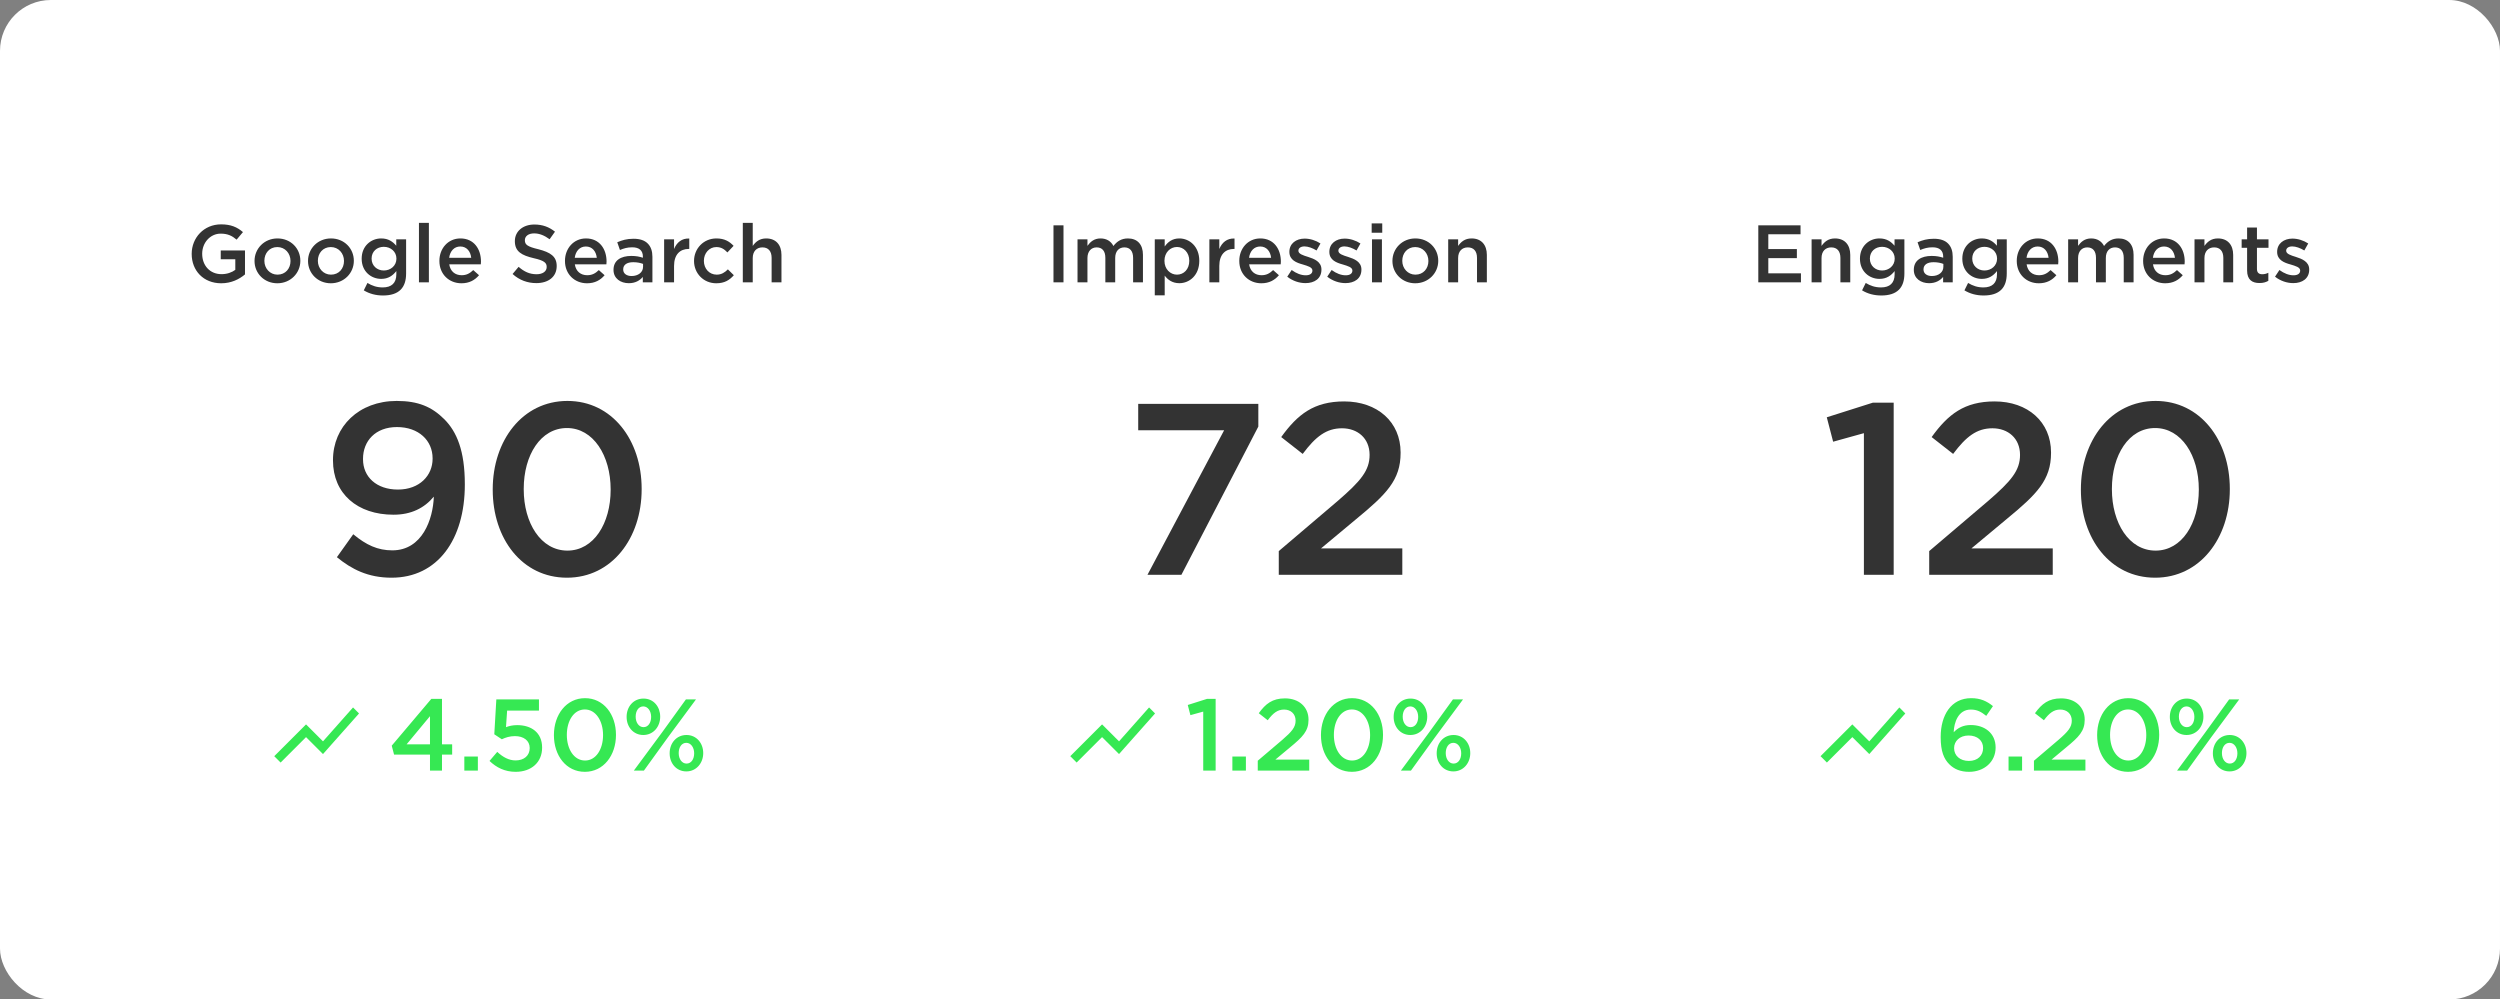
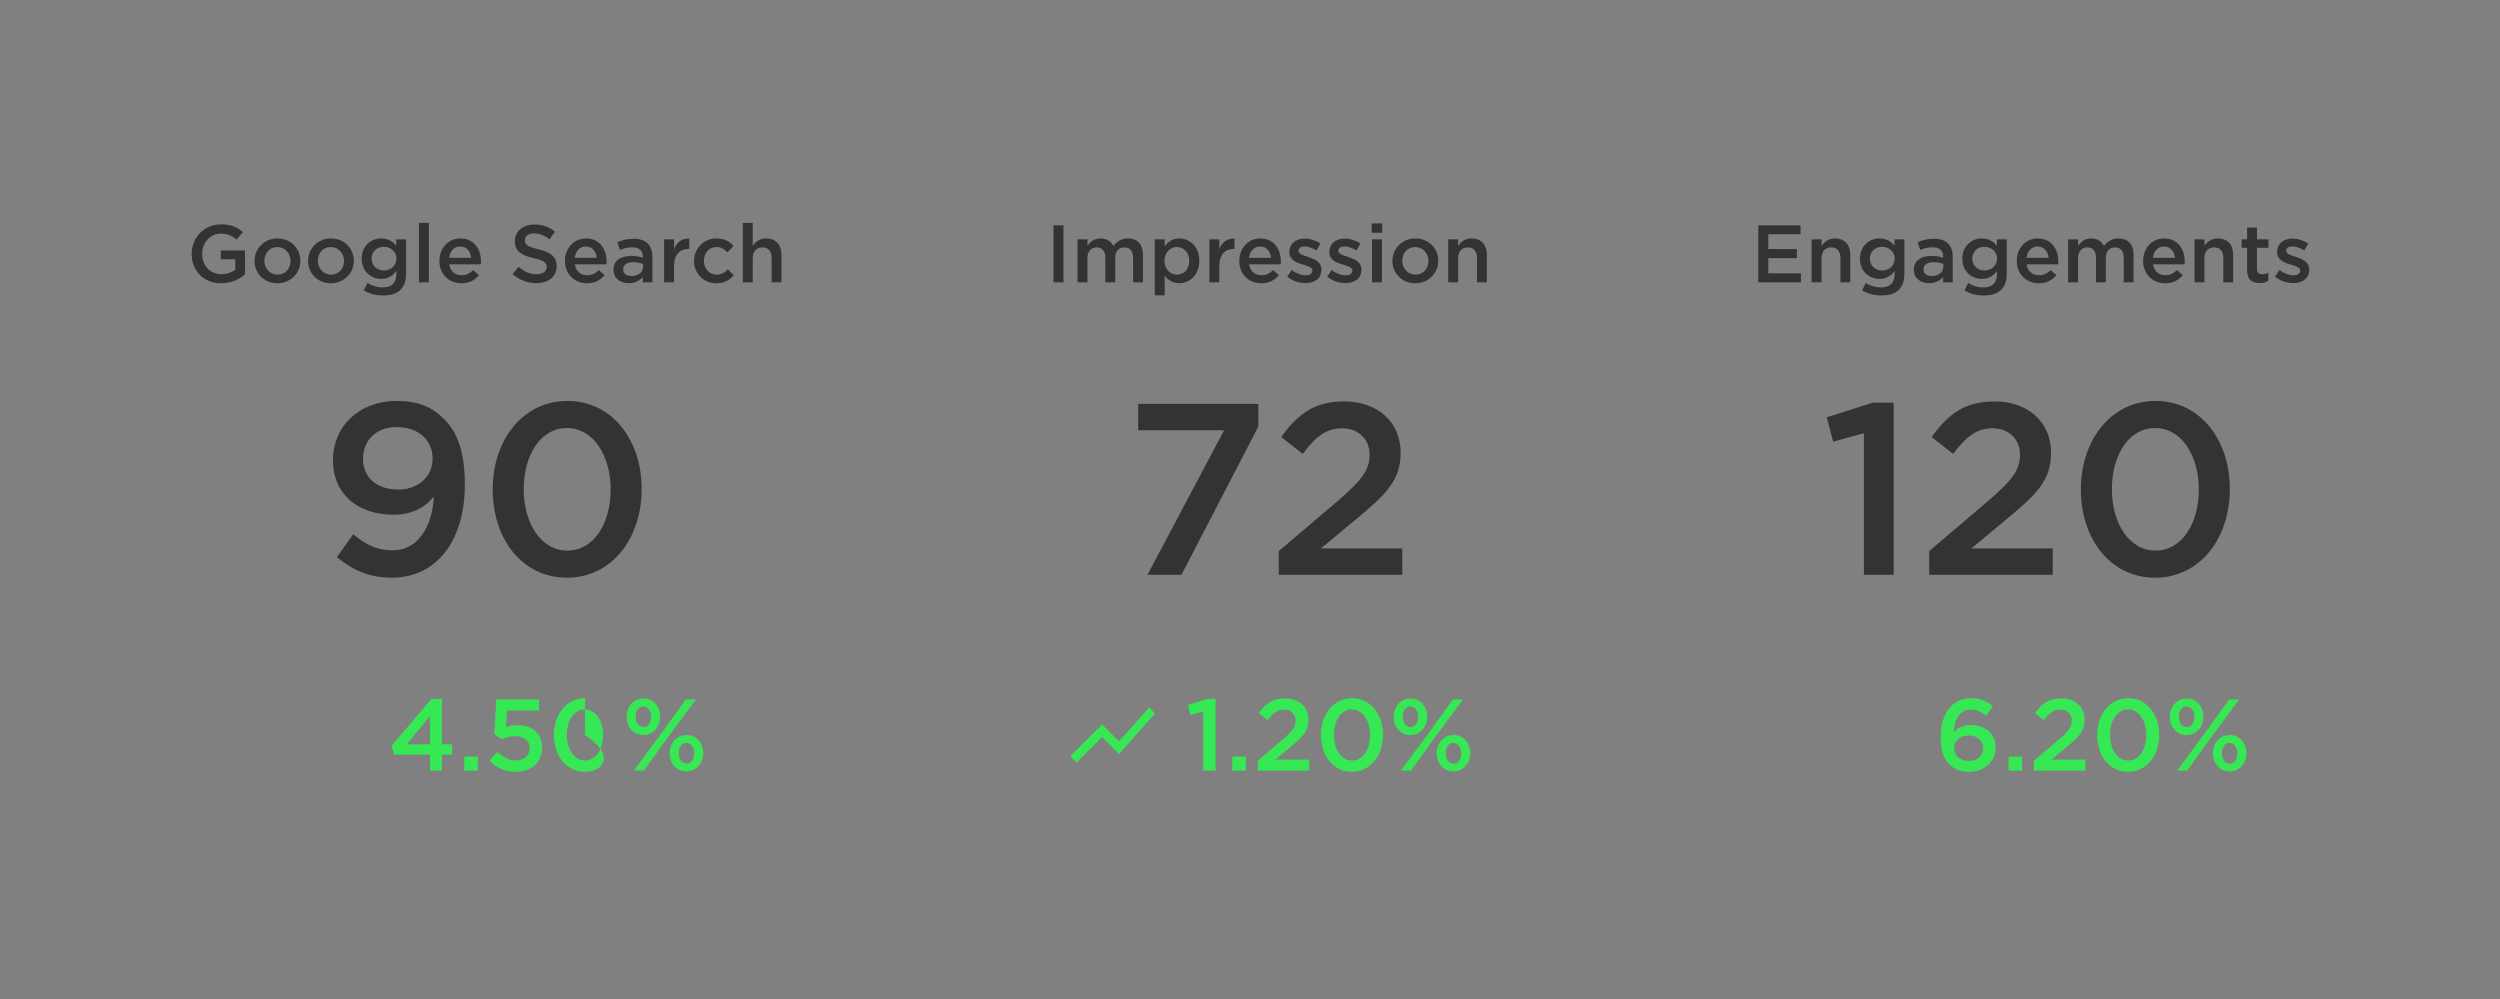
<svg xmlns="http://www.w3.org/2000/svg" width="983" height="393" viewBox="0 0 983 393" fill="none">
  <rect x="0" y="0" width="983" height="393" fill="#808080" stroke="none" />
-   <rect width="983" height="393" rx="20" fill="white" />
  <path d="M86.988 111.384C79.98 111.384 75.372 106.392 75.372 99.864V99.8C75.372 93.528 80.14 88.216 86.924 88.216C90.796 88.216 93.228 89.304 95.532 91.256L93.036 94.232C91.308 92.76 89.58 91.864 86.764 91.864C82.668 91.864 79.5 95.448 79.5 99.736V99.8C79.5 104.408 82.54 107.8 87.116 107.8C89.26 107.8 91.148 107.128 92.524 106.104V101.944H86.796V98.488H96.332V107.896C94.092 109.784 90.956 111.384 86.988 111.384ZM109.042 111.384C103.89 111.384 100.082 107.448 100.082 102.648V102.584C100.082 97.752 103.922 93.752 109.106 93.752C114.322 93.752 118.098 97.688 118.098 102.52V102.584C118.098 107.352 114.258 111.384 109.042 111.384ZM109.106 107.992C112.274 107.992 114.226 105.56 114.226 102.648V102.584C114.226 99.608 112.082 97.144 109.042 97.144C105.938 97.144 103.954 99.576 103.954 102.52V102.584C103.954 105.528 106.13 107.992 109.106 107.992ZM130.073 111.384C124.921 111.384 121.113 107.448 121.113 102.648V102.584C121.113 97.752 124.953 93.752 130.137 93.752C135.353 93.752 139.129 97.688 139.129 102.52V102.584C139.129 107.352 135.289 111.384 130.073 111.384ZM130.137 107.992C133.305 107.992 135.257 105.56 135.257 102.648V102.584C135.257 99.608 133.113 97.144 130.073 97.144C126.969 97.144 124.985 99.576 124.985 102.52V102.584C124.985 105.528 127.161 107.992 130.137 107.992ZM150.593 116.184C147.777 116.184 145.249 115.512 143.041 114.168L144.481 111.256C146.305 112.376 148.193 113.016 150.497 113.016C153.953 113.016 155.841 111.288 155.841 107.864V106.584C154.433 108.376 152.673 109.656 149.889 109.656C145.889 109.656 142.209 106.712 142.209 101.752V101.688C142.209 96.696 145.921 93.752 149.889 93.752C152.737 93.752 154.497 95.064 155.809 96.632V94.104H159.681V107.544C159.681 110.36 158.977 112.472 157.537 113.912C156.001 115.448 153.665 116.184 150.593 116.184ZM150.913 106.36C153.601 106.36 155.873 104.472 155.873 101.72V101.656C155.873 98.936 153.601 97.048 150.913 97.048C148.225 97.048 146.113 98.872 146.113 101.656V101.72C146.113 104.472 148.257 106.36 150.913 106.36ZM164.733 111V87.64H168.637V111H164.733ZM181.442 111.384C176.578 111.384 172.77 107.832 172.77 102.616V102.552C172.77 97.688 176.194 93.752 181.026 93.752C186.402 93.752 189.122 97.976 189.122 102.84C189.122 103.192 189.09 103.544 189.058 103.928H176.642C177.058 106.712 178.978 108.216 181.506 108.216C183.426 108.216 184.706 107.512 186.082 106.2L188.354 108.216C186.722 110.136 184.546 111.384 181.442 111.384ZM176.61 101.368H185.282C185.026 98.904 183.554 96.92 180.994 96.92C178.594 96.92 176.962 98.712 176.61 101.368ZM210.892 111.32C207.436 111.32 204.236 110.168 201.548 107.736L203.916 104.92C206.092 106.808 208.204 107.832 210.988 107.832C213.42 107.832 214.956 106.68 214.956 105.016V104.952C214.956 103.384 214.06 102.456 209.9 101.528C205.132 100.408 202.444 98.936 202.444 94.84V94.776C202.444 90.936 205.644 88.28 210.092 88.28C213.388 88.28 215.916 89.272 218.22 91.096L216.108 94.072C214.06 92.568 212.076 91.768 210.028 91.768C207.724 91.768 206.38 92.92 206.38 94.424V94.488C206.38 96.216 207.404 96.984 211.724 98.008C216.428 99.224 218.892 100.824 218.892 104.568V104.632C218.892 108.856 215.596 111.32 210.892 111.32ZM230.817 111.384C225.953 111.384 222.145 107.832 222.145 102.616V102.552C222.145 97.688 225.569 93.752 230.401 93.752C235.777 93.752 238.497 97.976 238.497 102.84C238.497 103.192 238.465 103.544 238.433 103.928H226.017C226.433 106.712 228.353 108.216 230.881 108.216C232.801 108.216 234.081 107.512 235.457 106.2L237.729 108.216C236.097 110.136 233.921 111.384 230.817 111.384ZM225.985 101.368H234.657C234.401 98.904 232.929 96.92 230.369 96.92C227.969 96.92 226.337 98.712 225.985 101.368ZM247.249 111.352C244.081 111.352 241.233 109.56 241.233 106.136V106.072C241.233 102.392 244.113 100.632 248.241 100.632C250.161 100.632 251.473 100.92 252.785 101.336V100.92C252.785 98.488 251.313 97.24 248.593 97.24C246.673 97.24 245.297 97.656 243.761 98.296L242.705 95.256C244.593 94.456 246.417 93.88 249.105 93.88C251.633 93.88 253.489 94.52 254.705 95.768C255.953 97.016 256.529 98.776 256.529 100.984V111H252.753V108.888C251.601 110.264 249.841 111.352 247.249 111.352ZM248.337 108.536C250.897 108.536 252.849 107.096 252.849 104.92V103.768C251.857 103.384 250.545 103.096 249.009 103.096C246.481 103.096 245.041 104.12 245.041 105.912V105.976C245.041 107.608 246.449 108.536 248.337 108.536ZM261.134 111V94.104H265.038V97.912C266.094 95.352 268.046 93.656 271.022 93.784V97.88H270.798C267.374 97.88 265.038 100.088 265.038 104.568V111H261.134ZM281.631 111.384C276.607 111.384 272.895 107.448 272.895 102.648V102.584C272.895 97.784 276.607 93.752 281.695 93.752C284.863 93.752 286.815 94.936 288.447 96.664L286.015 99.256C284.831 98.008 283.583 97.144 281.663 97.144C278.847 97.144 276.767 99.576 276.767 102.52V102.584C276.767 105.592 278.847 107.992 281.823 107.992C283.647 107.992 284.959 107.16 286.207 105.912L288.543 108.216C286.879 110.104 284.927 111.384 281.631 111.384ZM292.072 111V87.64H295.976V96.696C297.096 95.128 298.6 93.752 301.256 93.752C305.096 93.752 307.272 96.28 307.272 100.216V111H303.4V101.4C303.4 98.744 302.088 97.272 299.784 97.272C297.512 97.272 295.976 98.808 295.976 101.464V111H292.072Z" fill="#333333" />
  <path d="M154.258 216.4C166.066 216.4 170.29 204.112 170.578 195.28C166.834 199.792 161.65 202.384 154.738 202.384C140.53 202.384 130.93 194.128 130.93 181.072V180.88C130.93 167.728 141.106 157.648 155.986 157.648C164.434 157.648 169.81 159.952 174.706 164.848C179.602 169.744 182.77 177.232 182.77 190.384V190.576C182.77 212.176 172.018 227.152 153.97 227.152C144.658 227.152 138.226 223.792 132.466 219.088L138.898 210.064C143.986 214.288 148.498 216.4 154.258 216.4ZM156.466 192.496C165.01 192.496 170.098 186.928 170.098 180.4V180.208C170.098 173.2 164.626 167.92 156.082 167.92C147.634 167.92 142.738 173.392 142.738 180.4V180.592C142.738 187.504 148.018 192.496 156.466 192.496ZM222.922 227.152C205.258 227.152 193.738 211.792 193.738 192.592V192.4C193.738 173.2 205.45 157.648 223.114 157.648C240.682 157.648 252.298 173.008 252.298 192.208V192.4C252.298 211.6 240.586 227.152 222.922 227.152ZM223.114 216.496C233.482 216.496 240.106 205.744 240.106 192.592V192.4C240.106 179.152 233.29 168.304 222.922 168.304C212.554 168.304 205.93 178.96 205.93 192.208V192.4C205.93 205.648 212.65 216.496 223.114 216.496Z" fill="#333333" />
-   <path d="M110.333 299.833L120.333 289.833L127 296.5L141.167 280.533L138.817 278.167L127 291.5L120.333 284.833L107.833 297.333L110.333 299.833Z" fill="#36E853" />
-   <path d="M169.07 303V296.72H154.95L154.03 293.2L169.59 274.8H173.79V292.68H177.79V296.72H173.79V303H169.07ZM159.87 292.68H169.07V281.6L159.87 292.68ZM182.575 303V297.48H187.895V303H182.575ZM202.758 303.48C198.438 303.48 195.158 301.76 192.478 299.2L195.518 295.64C197.758 297.72 200.118 299 202.718 299C206.078 299 208.278 297.08 208.278 294.16V294.08C208.278 291.2 205.878 289.44 202.478 289.44C200.438 289.44 198.758 290 197.318 290.68L194.358 288.72L195.158 275H211.918V279.4H199.398L198.958 285.92C200.278 285.44 201.518 285.12 203.398 285.12C208.838 285.12 213.158 288 213.158 293.92V294C213.158 299.72 208.958 303.48 202.758 303.48ZM229.96 303.48C222.6 303.48 217.8 297.08 217.8 289.08V289C217.8 281 222.68 274.52 230.04 274.52C237.36 274.52 242.2 280.92 242.2 288.92V289C242.2 297 237.32 303.48 229.96 303.48ZM230.04 299.04C234.36 299.04 237.12 294.56 237.12 289.08V289C237.12 283.48 234.28 278.96 229.96 278.96C225.64 278.96 222.88 283.4 222.88 288.92V289C222.88 294.52 225.68 299.04 230.04 299.04ZM252.945 289C249.025 289 246.385 285.8 246.385 281.92V281.84C246.385 277.88 249.065 274.68 253.025 274.68C257.025 274.68 259.585 277.92 259.585 281.76V281.84C259.585 285.68 256.945 289 252.945 289ZM252.945 277.76C251.065 277.76 249.945 279.56 249.945 281.76V281.84C249.945 284.12 251.225 285.92 253.025 285.92C254.905 285.92 256.025 284.12 256.025 281.92V281.84C256.025 279.6 254.745 277.76 252.945 277.76ZM260.225 288.12L269.705 275H273.665L262.625 289.92L253.185 303H249.225L260.225 288.12ZM269.865 303.32C265.945 303.32 263.305 300.12 263.305 296.24V296.16C263.305 292.2 265.985 289 269.945 289C273.865 289 276.505 292.24 276.505 296.08V296.16C276.505 300 273.825 303.32 269.865 303.32ZM269.945 300.24C271.825 300.24 272.945 298.44 272.945 296.24V296.16C272.945 293.92 271.665 292.08 269.865 292.08C267.985 292.08 266.865 293.88 266.865 296.08V296.16C266.865 298.44 268.145 300.24 269.945 300.24Z" fill="#36E853" />
+   <path d="M169.07 303V296.72H154.95L154.03 293.2L169.59 274.8H173.79V292.68H177.79V296.72H173.79V303H169.07ZM159.87 292.68H169.07V281.6L159.87 292.68ZM182.575 303V297.48H187.895V303H182.575ZM202.758 303.48C198.438 303.48 195.158 301.76 192.478 299.2L195.518 295.64C197.758 297.72 200.118 299 202.718 299C206.078 299 208.278 297.08 208.278 294.16V294.08C208.278 291.2 205.878 289.44 202.478 289.44C200.438 289.44 198.758 290 197.318 290.68L194.358 288.72L195.158 275H211.918V279.4H199.398L198.958 285.92C200.278 285.44 201.518 285.12 203.398 285.12C208.838 285.12 213.158 288 213.158 293.92V294C213.158 299.72 208.958 303.48 202.758 303.48ZM229.96 303.48C222.6 303.48 217.8 297.08 217.8 289.08V289C217.8 281 222.68 274.52 230.04 274.52V289C242.2 297 237.32 303.48 229.96 303.48ZM230.04 299.04C234.36 299.04 237.12 294.56 237.12 289.08V289C237.12 283.48 234.28 278.96 229.96 278.96C225.64 278.96 222.88 283.4 222.88 288.92V289C222.88 294.52 225.68 299.04 230.04 299.04ZM252.945 289C249.025 289 246.385 285.8 246.385 281.92V281.84C246.385 277.88 249.065 274.68 253.025 274.68C257.025 274.68 259.585 277.92 259.585 281.76V281.84C259.585 285.68 256.945 289 252.945 289ZM252.945 277.76C251.065 277.76 249.945 279.56 249.945 281.76V281.84C249.945 284.12 251.225 285.92 253.025 285.92C254.905 285.92 256.025 284.12 256.025 281.92V281.84C256.025 279.6 254.745 277.76 252.945 277.76ZM260.225 288.12L269.705 275H273.665L262.625 289.92L253.185 303H249.225L260.225 288.12ZM269.865 303.32C265.945 303.32 263.305 300.12 263.305 296.24V296.16C263.305 292.2 265.985 289 269.945 289C273.865 289 276.505 292.24 276.505 296.08V296.16C276.505 300 273.825 303.32 269.865 303.32ZM269.945 300.24C271.825 300.24 272.945 298.44 272.945 296.24V296.16C272.945 293.92 271.665 292.08 269.865 292.08C267.985 292.08 266.865 293.88 266.865 296.08V296.16C266.865 298.44 268.145 300.24 269.945 300.24Z" fill="#36E853" />
  <path d="M414.229 111V88.6H418.165V111H414.229ZM423.681 111V94.104H427.585V96.664C428.673 95.16 430.145 93.752 432.737 93.752C435.169 93.752 436.897 94.936 437.793 96.728C439.169 94.936 440.929 93.752 443.489 93.752C447.201 93.752 449.409 96.088 449.409 100.216V111H445.537V101.4C445.537 98.712 444.289 97.272 442.113 97.272C439.969 97.272 438.497 98.744 438.497 101.464V111H434.625V101.368C434.625 98.712 433.377 97.272 431.201 97.272C429.025 97.272 427.585 98.872 427.585 101.464V111H423.681ZM454.056 116.12V94.104H457.96V96.92C459.208 95.16 460.936 93.752 463.72 93.752C467.688 93.752 471.56 96.888 471.56 102.52V102.584C471.56 108.216 467.72 111.352 463.72 111.352C460.904 111.352 459.144 109.944 457.96 108.376V116.12H454.056ZM462.792 107.992C465.448 107.992 467.624 105.912 467.624 102.584V102.52C467.624 99.256 465.384 97.112 462.792 97.112C460.136 97.112 457.864 99.288 457.864 102.52V102.584C457.864 105.816 460.136 107.992 462.792 107.992ZM475.525 111V94.104H479.429V97.912C480.485 95.352 482.437 93.656 485.413 93.784V97.88H485.189C481.765 97.88 479.429 100.088 479.429 104.568V111H475.525ZM495.957 111.384C491.093 111.384 487.285 107.832 487.285 102.616V102.552C487.285 97.688 490.709 93.752 495.541 93.752C500.917 93.752 503.637 97.976 503.637 102.84C503.637 103.192 503.605 103.544 503.573 103.928H491.157C491.573 106.712 493.493 108.216 496.021 108.216C497.941 108.216 499.221 107.512 500.597 106.2L502.869 108.216C501.237 110.136 499.061 111.384 495.957 111.384ZM491.125 101.368H499.797C499.541 98.904 498.069 96.92 495.509 96.92C493.109 96.92 491.477 98.712 491.125 101.368ZM513.318 111.32C510.886 111.32 508.294 110.488 506.15 108.792L507.878 106.168C509.766 107.544 511.654 108.248 513.414 108.248C515.078 108.248 516.038 107.544 516.038 106.424V106.36C516.038 105.08 514.246 104.6 512.262 103.992C509.798 103.32 506.982 102.264 506.982 99.064V99C506.982 95.768 509.638 93.816 512.998 93.816C515.142 93.816 517.414 94.552 519.206 95.736L517.67 98.488C516.038 97.496 514.31 96.888 512.902 96.888C511.398 96.888 510.534 97.624 510.534 98.552V98.616C510.534 99.832 512.358 100.408 514.342 101.016C516.774 101.784 519.59 102.904 519.59 105.944V106.008C519.59 109.56 516.838 111.32 513.318 111.32ZM529.036 111.32C526.605 111.32 524.013 110.488 521.868 108.792L523.597 106.168C525.485 107.544 527.373 108.248 529.133 108.248C530.797 108.248 531.757 107.544 531.757 106.424V106.36C531.757 105.08 529.965 104.6 527.981 103.992C525.516 103.32 522.701 102.264 522.701 99.064V99C522.701 95.768 525.357 93.816 528.717 93.816C530.861 93.816 533.133 94.552 534.925 95.736L533.389 98.488C531.757 97.496 530.029 96.888 528.621 96.888C527.117 96.888 526.253 97.624 526.253 98.552V98.616C526.253 99.832 528.077 100.408 530.061 101.016C532.493 101.784 535.309 102.904 535.309 105.944V106.008C535.309 109.56 532.557 111.32 529.036 111.32ZM539.34 91.512V87.832H543.5V91.512H539.34ZM539.468 111V94.104H543.372V111H539.468ZM556.464 111.384C551.312 111.384 547.504 107.448 547.504 102.648V102.584C547.504 97.752 551.344 93.752 556.528 93.752C561.744 93.752 565.52 97.688 565.52 102.52V102.584C565.52 107.352 561.68 111.384 556.464 111.384ZM556.528 107.992C559.696 107.992 561.648 105.56 561.648 102.648V102.584C561.648 99.608 559.504 97.144 556.464 97.144C553.36 97.144 551.376 99.576 551.376 102.52V102.584C551.376 105.528 553.552 107.992 556.528 107.992ZM569.431 111V94.104H573.335V96.696C574.455 95.128 575.959 93.752 578.615 93.752C582.455 93.752 584.631 96.28 584.631 100.216V111H580.759V101.4C580.759 98.744 579.447 97.272 577.143 97.272C574.871 97.272 573.335 98.808 573.335 101.464V111H569.431Z" fill="#333333" />
  <path d="M451.192 226L481.336 169.168H447.544V158.8H494.776V167.728L464.536 226H451.192ZM502.813 226V216.688L525.949 197.008C535.069 189.136 538.525 185.008 538.525 178.864C538.525 172.336 533.821 168.4 527.677 168.4C521.533 168.4 517.309 171.664 512.221 178.48L503.773 171.856C510.205 162.928 516.637 157.84 528.541 157.84C541.597 157.84 550.717 165.904 550.717 177.904V178.096C550.717 188.752 545.149 194.32 533.245 204.112L519.421 215.632H551.389V226H502.813Z" fill="#333333" />
  <path d="M423.333 299.833L433.333 289.833L440 296.5L454.167 280.533L451.817 278.167L440 291.5L433.333 284.833L420.833 297.333L423.333 299.833Z" fill="#36E853" />
  <path d="M473.108 303V279.8L468.068 281.2L467.028 277.2L474.588 274.8H477.988V303H473.108ZM484.568 303V297.48H489.888V303H484.568ZM494.55 303V299.12L504.19 290.92C507.99 287.64 509.43 285.92 509.43 283.36C509.43 280.64 507.47 279 504.91 279C502.35 279 500.59 280.36 498.47 283.2L494.95 280.44C497.63 276.72 500.31 274.6 505.27 274.6C510.71 274.6 514.51 277.96 514.51 282.96V283.04C514.51 287.48 512.19 289.8 507.23 293.88L501.47 298.68H514.79V303H494.55ZM531.561 303.48C524.201 303.48 519.401 297.08 519.401 289.08V289C519.401 281 524.281 274.52 531.641 274.52C538.961 274.52 543.801 280.92 543.801 288.92V289C543.801 297 538.921 303.48 531.561 303.48ZM531.641 299.04C535.961 299.04 538.721 294.56 538.721 289.08V289C538.721 283.48 535.881 278.96 531.561 278.96C527.241 278.96 524.481 283.4 524.481 288.92V289C524.481 294.52 527.281 299.04 531.641 299.04ZM554.546 289C550.626 289 547.986 285.8 547.986 281.92V281.84C547.986 277.88 550.666 274.68 554.626 274.68C558.626 274.68 561.186 277.92 561.186 281.76V281.84C561.186 285.68 558.546 289 554.546 289ZM554.546 277.76C552.666 277.76 551.546 279.56 551.546 281.76V281.84C551.546 284.12 552.826 285.92 554.626 285.92C556.506 285.92 557.626 284.12 557.626 281.92V281.84C557.626 279.6 556.346 277.76 554.546 277.76ZM561.826 288.12L571.306 275H575.266L564.226 289.92L554.786 303H550.826L561.826 288.12ZM571.466 303.32C567.546 303.32 564.906 300.12 564.906 296.24V296.16C564.906 292.2 567.586 289 571.546 289C575.466 289 578.106 292.24 578.106 296.08V296.16C578.106 300 575.426 303.32 571.466 303.32ZM571.546 300.24C573.426 300.24 574.546 298.44 574.546 296.24V296.16C574.546 293.92 573.266 292.08 571.466 292.08C569.586 292.08 568.466 293.88 568.466 296.08V296.16C568.466 298.44 569.746 300.24 571.546 300.24Z" fill="#36E853" />
  <path d="M691.364 111V88.6H707.972V92.12H695.3V97.944H706.532V101.496H695.3V107.48H708.132V111H691.364ZM712.322 111V94.104H716.226V96.696C717.346 95.128 718.85 93.752 721.506 93.752C725.346 93.752 727.522 96.28 727.522 100.216V111H723.65V101.4C723.65 98.744 722.338 97.272 720.034 97.272C717.762 97.272 716.226 98.808 716.226 101.464V111H712.322ZM739.718 116.184C736.902 116.184 734.374 115.512 732.166 114.168L733.606 111.256C735.43 112.376 737.318 113.016 739.622 113.016C743.078 113.016 744.966 111.288 744.966 107.864V106.584C743.558 108.376 741.798 109.656 739.014 109.656C735.014 109.656 731.334 106.712 731.334 101.752V101.688C731.334 96.696 735.046 93.752 739.014 93.752C741.862 93.752 743.622 95.064 744.934 96.632V94.104H748.806V107.544C748.806 110.36 748.102 112.472 746.662 113.912C745.126 115.448 742.79 116.184 739.718 116.184ZM740.038 106.36C742.726 106.36 744.998 104.472 744.998 101.72V101.656C744.998 98.936 742.726 97.048 740.038 97.048C737.35 97.048 735.238 98.872 735.238 101.656V101.72C735.238 104.472 737.382 106.36 740.038 106.36ZM758.53 111.352C755.362 111.352 752.514 109.56 752.514 106.136V106.072C752.514 102.392 755.394 100.632 759.522 100.632C761.442 100.632 762.754 100.92 764.066 101.336V100.92C764.066 98.488 762.594 97.24 759.874 97.24C757.954 97.24 756.578 97.656 755.042 98.296L753.986 95.256C755.874 94.456 757.698 93.88 760.386 93.88C762.914 93.88 764.77 94.52 765.986 95.768C767.234 97.016 767.81 98.776 767.81 100.984V111H764.034V108.888C762.882 110.264 761.122 111.352 758.53 111.352ZM759.618 108.536C762.178 108.536 764.13 107.096 764.13 104.92V103.768C763.138 103.384 761.826 103.096 760.29 103.096C757.762 103.096 756.322 104.12 756.322 105.912V105.976C756.322 107.608 757.73 108.536 759.618 108.536ZM779.968 116.184C777.152 116.184 774.624 115.512 772.416 114.168L773.856 111.256C775.68 112.376 777.568 113.016 779.872 113.016C783.328 113.016 785.216 111.288 785.216 107.864V106.584C783.808 108.376 782.048 109.656 779.264 109.656C775.264 109.656 771.584 106.712 771.584 101.752V101.688C771.584 96.696 775.296 93.752 779.264 93.752C782.112 93.752 783.872 95.064 785.184 96.632V94.104H789.056V107.544C789.056 110.36 788.352 112.472 786.912 113.912C785.376 115.448 783.04 116.184 779.968 116.184ZM780.288 106.36C782.976 106.36 785.248 104.472 785.248 101.72V101.656C785.248 98.936 782.976 97.048 780.288 97.048C777.6 97.048 775.488 98.872 775.488 101.656V101.72C775.488 104.472 777.632 106.36 780.288 106.36ZM801.66 111.384C796.796 111.384 792.988 107.832 792.988 102.616V102.552C792.988 97.688 796.412 93.752 801.244 93.752C806.62 93.752 809.34 97.976 809.34 102.84C809.34 103.192 809.308 103.544 809.276 103.928H796.86C797.276 106.712 799.196 108.216 801.724 108.216C803.644 108.216 804.924 107.512 806.3 106.2L808.572 108.216C806.94 110.136 804.764 111.384 801.66 111.384ZM796.828 101.368H805.5C805.244 98.904 803.772 96.92 801.212 96.92C798.812 96.92 797.18 98.712 796.828 101.368ZM813.197 111V94.104H817.101V96.664C818.189 95.16 819.661 93.752 822.253 93.752C824.685 93.752 826.413 94.936 827.309 96.728C828.685 94.936 830.445 93.752 833.005 93.752C836.717 93.752 838.925 96.088 838.925 100.216V111H835.053V101.4C835.053 98.712 833.805 97.272 831.629 97.272C829.485 97.272 828.013 98.744 828.013 101.464V111H824.141V101.368C824.141 98.712 822.893 97.272 820.717 97.272C818.541 97.272 817.101 98.872 817.101 101.464V111H813.197ZM851.348 111.384C846.484 111.384 842.676 107.832 842.676 102.616V102.552C842.676 97.688 846.1 93.752 850.932 93.752C856.308 93.752 859.028 97.976 859.028 102.84C859.028 103.192 858.996 103.544 858.964 103.928H846.548C846.964 106.712 848.884 108.216 851.412 108.216C853.332 108.216 854.612 107.512 855.988 106.2L858.26 108.216C856.628 110.136 854.452 111.384 851.348 111.384ZM846.516 101.368H855.188C854.932 98.904 853.46 96.92 850.9 96.92C848.5 96.92 846.868 98.712 846.516 101.368ZM862.884 111V94.104H866.788V96.696C867.908 95.128 869.412 93.752 872.068 93.752C875.908 93.752 878.084 96.28 878.084 100.216V111H874.212V101.4C874.212 98.744 872.9 97.272 870.596 97.272C868.324 97.272 866.788 98.808 866.788 101.464V111H862.884ZM888.424 111.288C885.576 111.288 883.56 110.04 883.56 106.328V97.432H881.416V94.104H883.56V89.464H887.432V94.104H891.976V97.432H887.432V105.72C887.432 107.224 888.2 107.832 889.512 107.832C890.344 107.832 891.144 107.64 891.912 107.256V110.424C890.92 110.968 889.928 111.288 888.424 111.288ZM901.708 111.32C899.276 111.32 896.684 110.488 894.54 108.792L896.268 106.168C898.156 107.544 900.044 108.248 901.804 108.248C903.468 108.248 904.428 107.544 904.428 106.424V106.36C904.428 105.08 902.636 104.6 900.652 103.992C898.188 103.32 895.372 102.264 895.372 99.064V99C895.372 95.768 898.028 93.816 901.388 93.816C903.532 93.816 905.804 94.552 907.596 95.736L906.06 98.488C904.428 97.496 902.7 96.888 901.292 96.888C899.788 96.888 898.924 97.624 898.924 98.552V98.616C898.924 99.832 900.748 100.408 902.732 101.016C905.164 101.784 907.98 102.904 907.98 105.944V106.008C907.98 109.56 905.228 111.32 901.708 111.32Z" fill="#333333" />
  <path d="M732.885 226V170.32L720.789 173.68L718.293 164.08L736.437 158.32H744.597V226H732.885ZM758.563 226V216.688L781.699 197.008C790.819 189.136 794.275 185.008 794.275 178.864C794.275 172.336 789.571 168.4 783.427 168.4C777.283 168.4 773.059 171.664 767.971 178.48L759.523 171.856C765.955 162.928 772.387 157.84 784.291 157.84C797.347 157.84 806.467 165.904 806.467 177.904V178.096C806.467 188.752 800.899 194.32 788.995 204.112L775.171 215.632H807.139V226H758.563ZM847.39 227.152C829.726 227.152 818.206 211.792 818.206 192.592V192.4C818.206 173.2 829.918 157.648 847.582 157.648C865.15 157.648 876.766 173.008 876.766 192.208V192.4C876.766 211.6 865.054 227.152 847.39 227.152ZM847.582 216.496C857.95 216.496 864.574 205.744 864.574 192.592V192.4C864.574 179.152 857.758 168.304 847.39 168.304C837.022 168.304 830.398 178.96 830.398 192.208V192.4C830.398 205.648 837.118 216.496 847.582 216.496Z" fill="#333333" />
-   <path d="M718.333 299.833L728.333 289.833L735 296.5L749.167 280.533L746.817 278.167L735 291.5L728.333 284.833L715.833 297.333L718.333 299.833Z" fill="#36E853" />
  <path d="M774.273 303.48C770.793 303.48 768.353 302.4 766.473 300.52C764.353 298.4 763.073 295.48 763.073 289.84V289.76C763.073 281.24 767.153 274.52 775.073 274.52C778.713 274.52 781.193 275.68 783.633 277.64L780.993 281.48C779.033 279.92 777.433 279 774.913 279C769.993 279 768.313 284.08 768.193 287.92C769.833 286.2 771.873 285.08 774.913 285.08C780.353 285.08 784.673 288.28 784.673 293.88V293.96C784.673 299.56 780.153 303.48 774.273 303.48ZM774.153 299.2C777.673 299.2 779.753 297.04 779.753 294.16V294.08C779.753 291.24 777.553 289.2 774.033 289.2C770.553 289.2 768.353 291.44 768.353 294.12V294.2C768.353 297.08 770.633 299.2 774.153 299.2ZM789.763 303V297.48H795.083V303H789.763ZM799.745 303V299.12L809.385 290.92C813.185 287.64 814.625 285.92 814.625 283.36C814.625 280.64 812.665 279 810.105 279C807.545 279 805.785 280.36 803.665 283.2L800.145 280.44C802.825 276.72 805.505 274.6 810.465 274.6C815.905 274.6 819.705 277.96 819.705 282.96V283.04C819.705 287.48 817.385 289.8 812.425 293.88L806.665 298.68H819.985V303H799.745ZM836.756 303.48C829.396 303.48 824.596 297.08 824.596 289.08V289C824.596 281 829.476 274.52 836.836 274.52C844.156 274.52 848.996 280.92 848.996 288.92V289C848.996 297 844.116 303.48 836.756 303.48ZM836.836 299.04C841.156 299.04 843.916 294.56 843.916 289.08V289C843.916 283.48 841.076 278.96 836.756 278.96C832.436 278.96 829.676 283.4 829.676 288.92V289C829.676 294.52 832.476 299.04 836.836 299.04ZM859.742 289C855.822 289 853.182 285.8 853.182 281.92V281.84C853.182 277.88 855.862 274.68 859.822 274.68C863.822 274.68 866.382 277.92 866.382 281.76V281.84C866.382 285.68 863.742 289 859.742 289ZM859.742 277.76C857.862 277.76 856.742 279.56 856.742 281.76V281.84C856.742 284.12 858.022 285.92 859.822 285.92C861.702 285.92 862.822 284.12 862.822 281.92V281.84C862.822 279.6 861.542 277.76 859.742 277.76ZM867.022 288.12L876.502 275H880.462L869.422 289.92L859.982 303H856.022L867.022 288.12ZM876.662 303.32C872.742 303.32 870.102 300.12 870.102 296.24V296.16C870.102 292.2 872.782 289 876.742 289C880.662 289 883.302 292.24 883.302 296.08V296.16C883.302 300 880.622 303.32 876.662 303.32ZM876.742 300.24C878.622 300.24 879.742 298.44 879.742 296.24V296.16C879.742 293.92 878.462 292.08 876.662 292.08C874.782 292.08 873.662 293.88 873.662 296.08V296.16C873.662 298.44 874.942 300.24 876.742 300.24Z" fill="#36E853" />
</svg>